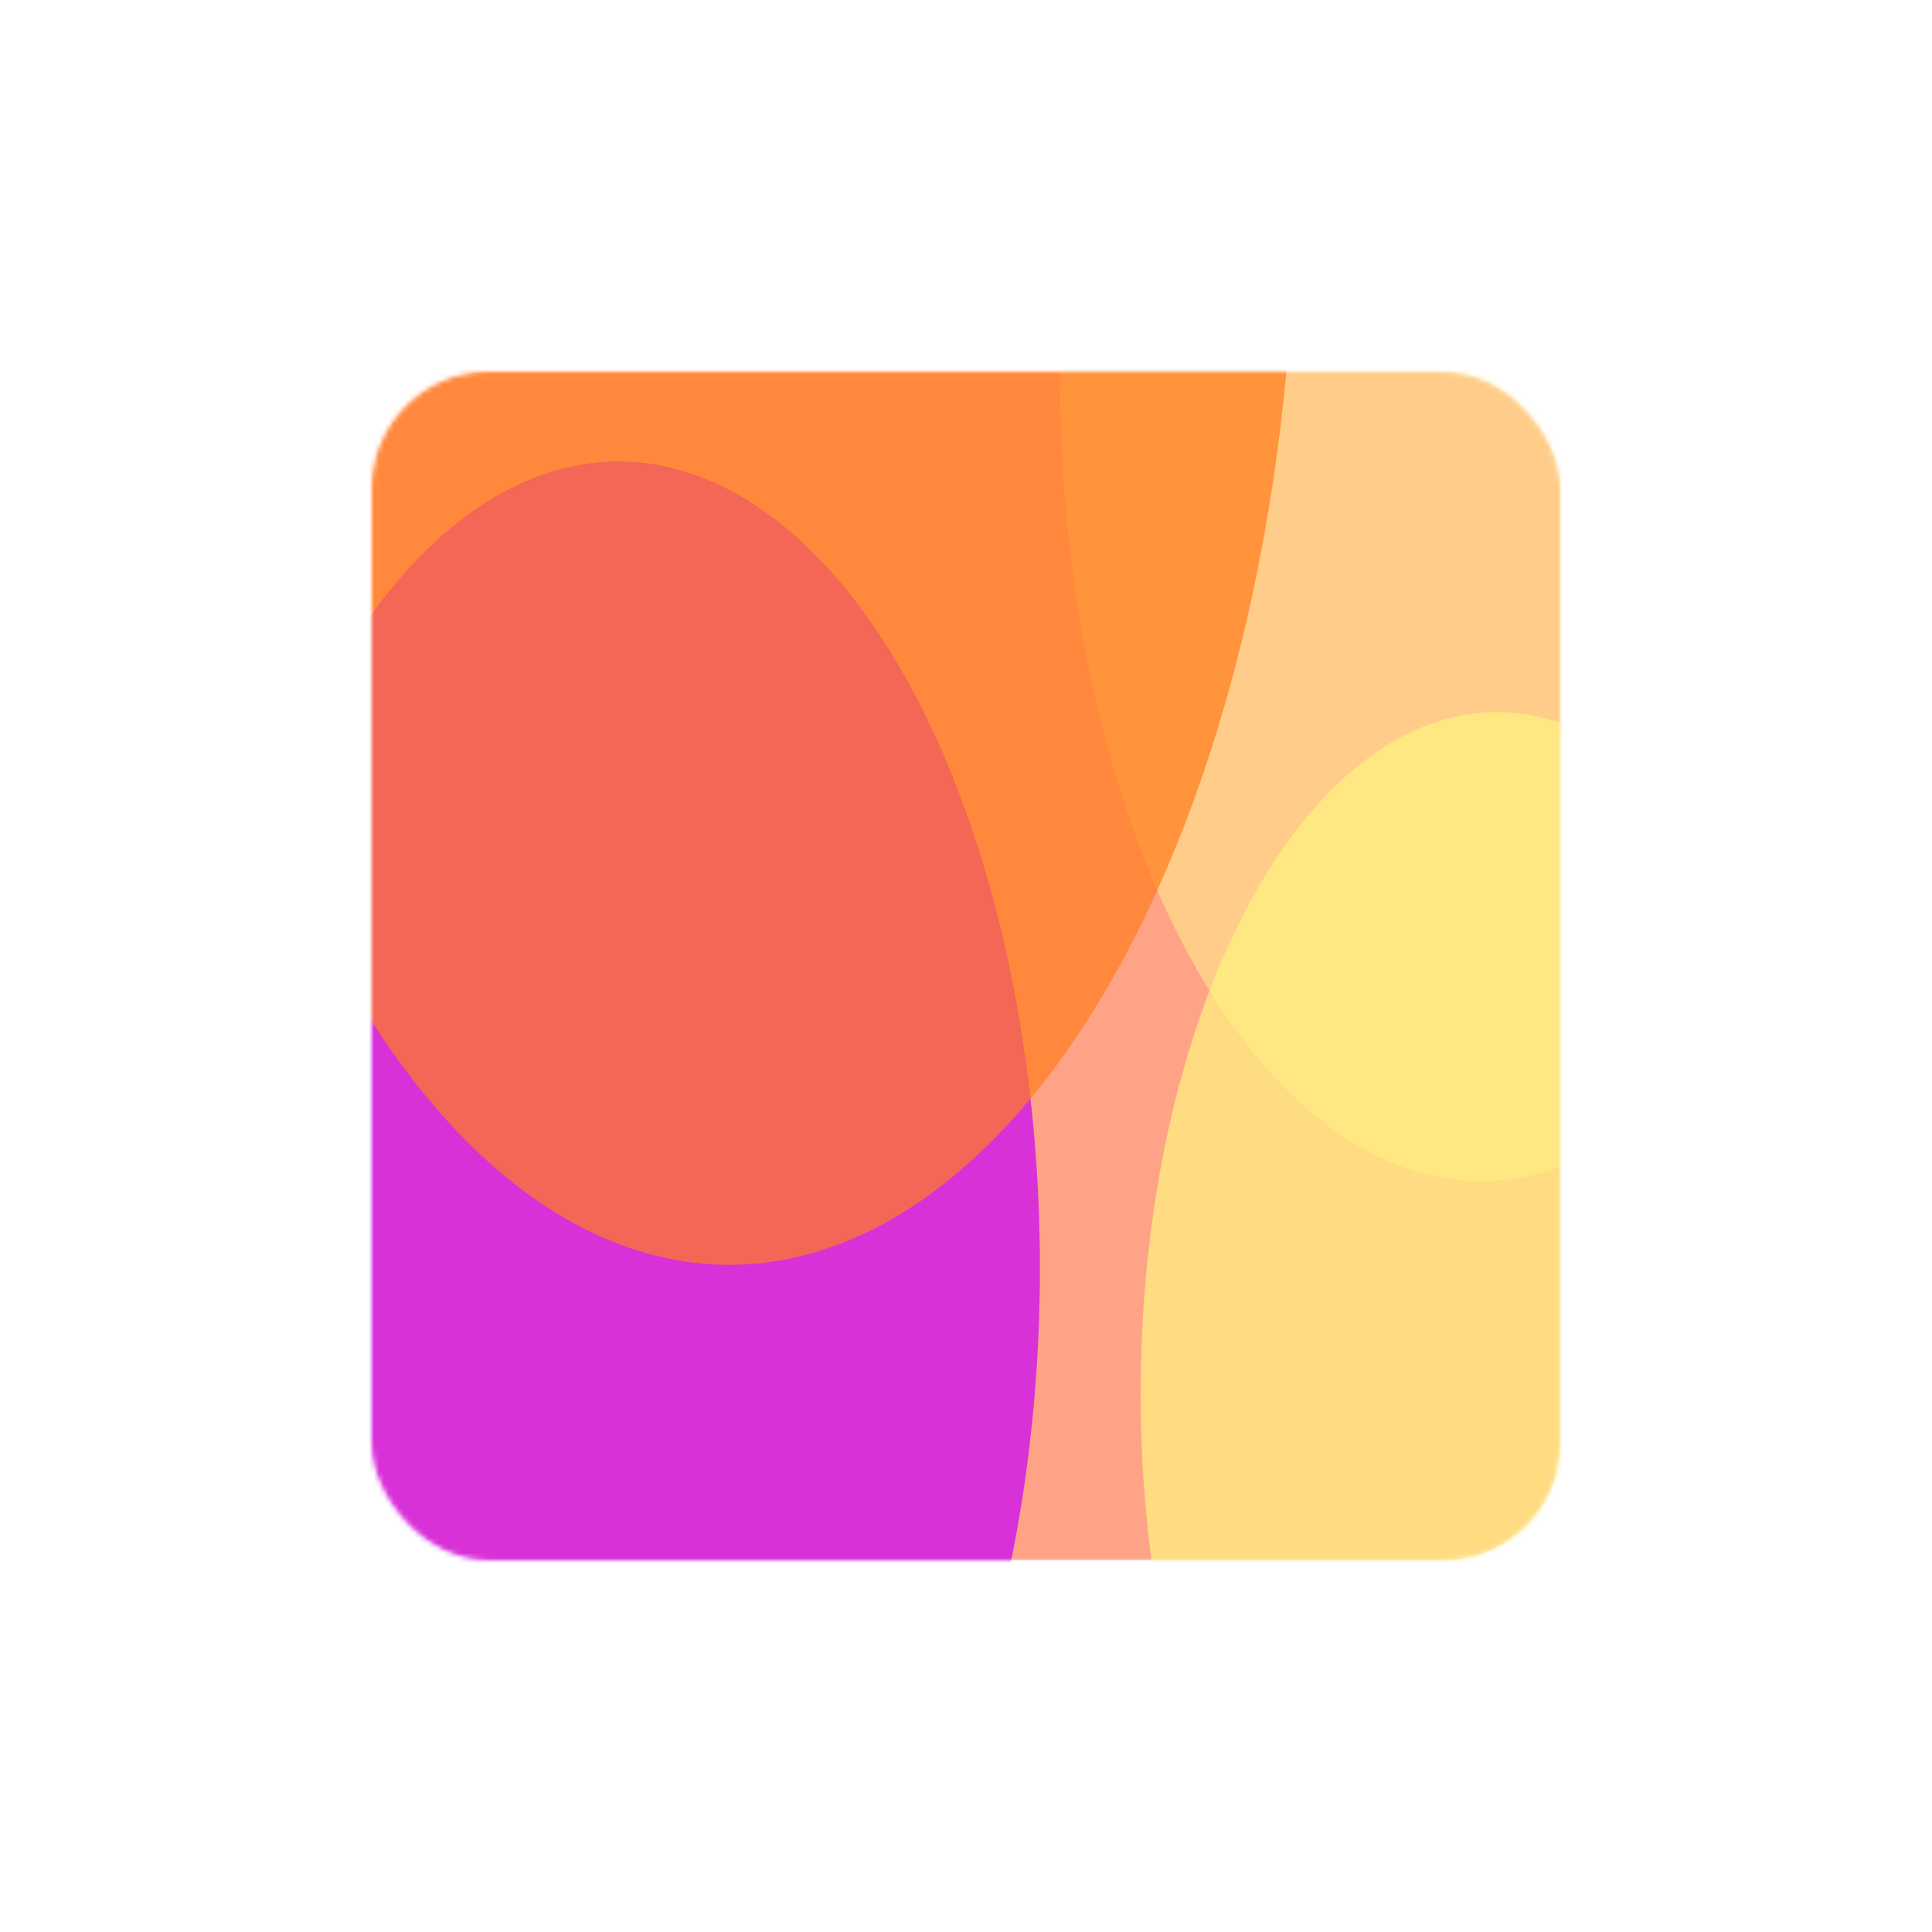
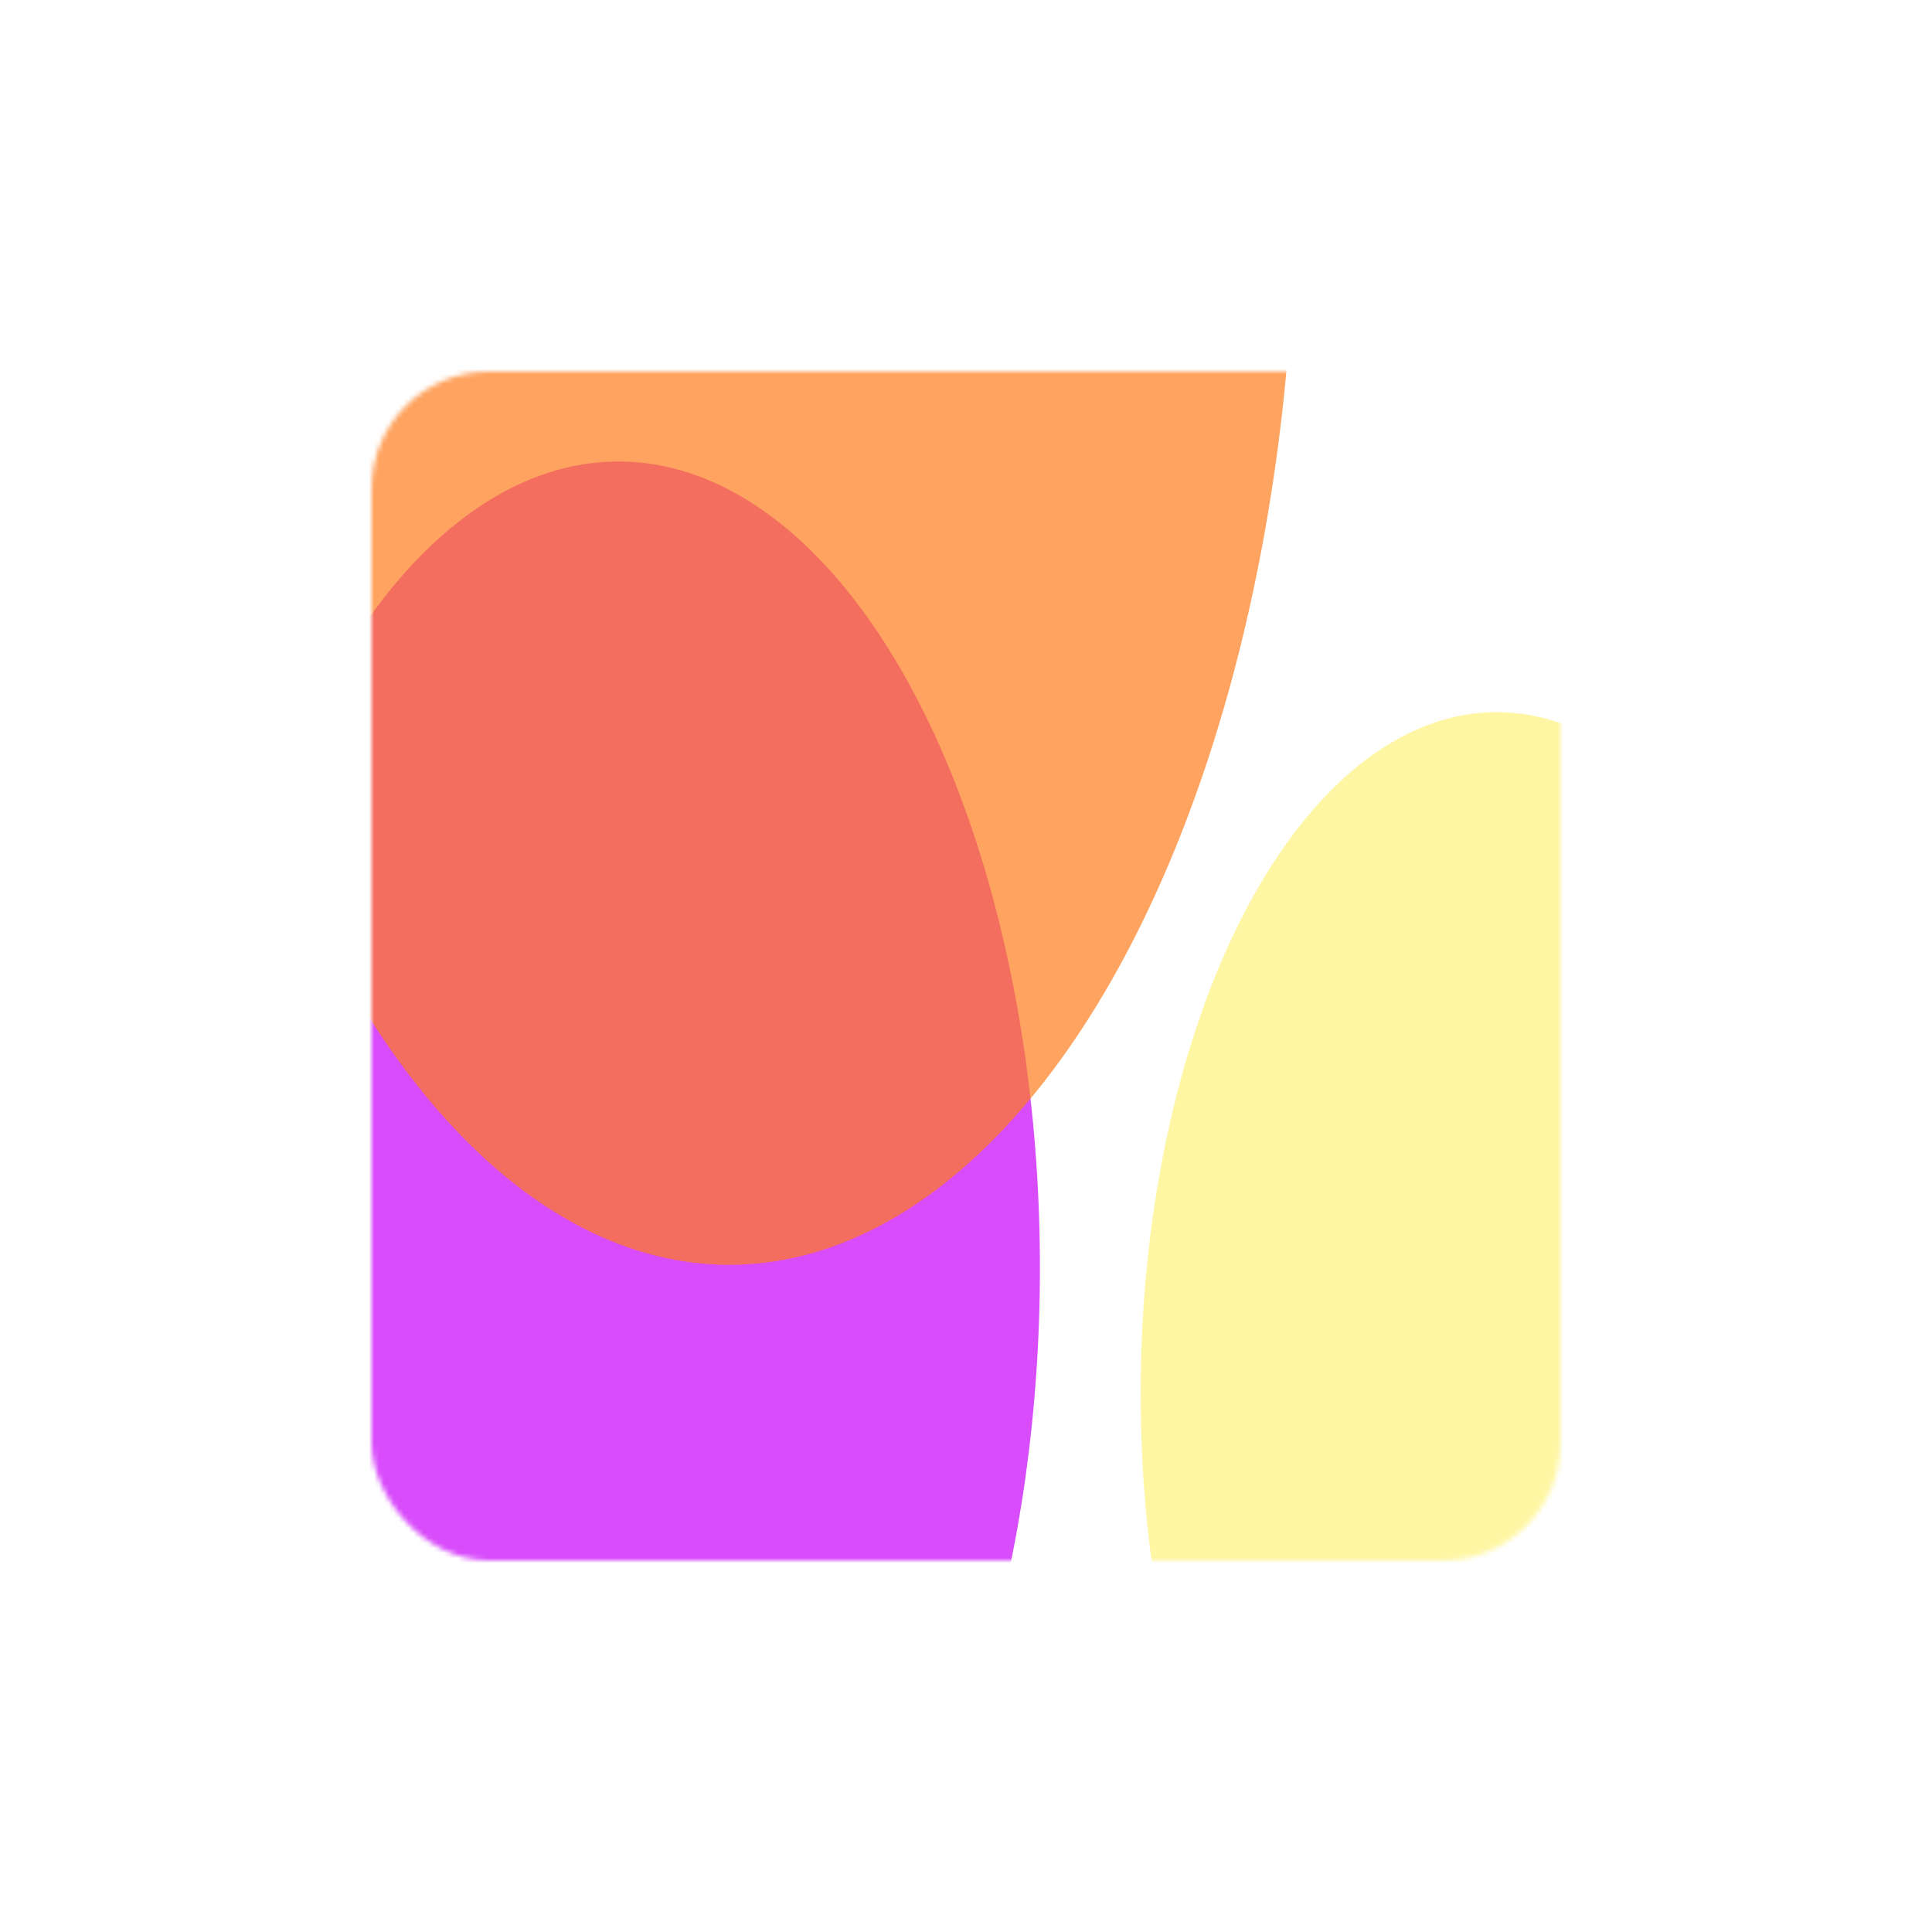
<svg xmlns="http://www.w3.org/2000/svg" width="390" height="390" viewBox="0 0 390 390" fill="none">
  <g filter="url(#filter0_f_1427_8926)">
    <mask id="mask0_1427_8926" style="mask-type:alpha" maskUnits="userSpaceOnUse" x="75" y="75" width="240" height="240">
      <rect x="75" y="75" width="240" height="240" rx="23.645" fill="#C4C4C4" />
    </mask>
    <g mask="url(#mask0_1427_8926)">
-       <rect opacity="0.7" x="75" y="75" width="240" height="240" rx="23.645" fill="#FF7D54" />
      <g opacity="0.7" filter="url(#filter1_f_1427_8926)">
-         <ellipse cx="299.065" cy="75.649" rx="85.085" ry="162.811" fill="#FFDE89" />
-       </g>
+         </g>
      <g opacity="0.7" filter="url(#filter2_f_1427_8926)">
        <ellipse cx="302.114" cy="281.271" rx="71.864" ry="137.513" fill="#FFF27E" />
      </g>
      <g opacity="0.7" filter="url(#filter3_f_1427_8926)">
        <ellipse cx="124.835" cy="255.974" rx="85.085" ry="162.811" fill="#C800FA" />
      </g>
      <g opacity="0.7" filter="url(#filter4_f_1427_8926)">
        <ellipse cx="147.202" cy="36.729" rx="114.237" ry="218.595" fill="#FF7C1D" />
      </g>
    </g>
  </g>
  <defs>
    <filter id="filter0_f_1427_8926" x="0.519" y="0.519" width="388.963" height="388.963" filterUnits="userSpaceOnUse" color-interpolation-filters="sRGB">
      <feFlood flood-opacity="0" result="BackgroundImageFix" />
      <feBlend mode="normal" in="SourceGraphic" in2="BackgroundImageFix" result="shape" />
      <feGaussianBlur stdDeviation="37.241" result="effect1_foregroundBlur_1427_8926" />
    </filter>
    <filter id="filter1_f_1427_8926" x="12.999" y="-288.143" width="572.131" height="727.584" filterUnits="userSpaceOnUse" color-interpolation-filters="sRGB">
      <feFlood flood-opacity="0" result="BackgroundImageFix" />
      <feBlend mode="normal" in="SourceGraphic" in2="BackgroundImageFix" result="shape" />
      <feGaussianBlur stdDeviation="100.491" result="effect1_foregroundBlur_1427_8926" />
    </filter>
    <filter id="filter2_f_1427_8926" x="29.269" y="-57.224" width="545.693" height="676.99" filterUnits="userSpaceOnUse" color-interpolation-filters="sRGB">
      <feFlood flood-opacity="0" result="BackgroundImageFix" />
      <feBlend mode="normal" in="SourceGraphic" in2="BackgroundImageFix" result="shape" />
      <feGaussianBlur stdDeviation="100.491" result="effect1_foregroundBlur_1427_8926" />
    </filter>
    <filter id="filter3_f_1427_8926" x="-161.231" y="-107.819" width="572.131" height="727.584" filterUnits="userSpaceOnUse" color-interpolation-filters="sRGB">
      <feFlood flood-opacity="0" result="BackgroundImageFix" />
      <feBlend mode="normal" in="SourceGraphic" in2="BackgroundImageFix" result="shape" />
      <feGaussianBlur stdDeviation="100.491" result="effect1_foregroundBlur_1427_8926" />
    </filter>
    <filter id="filter4_f_1427_8926" x="-168.017" y="-382.847" width="630.435" height="839.152" filterUnits="userSpaceOnUse" color-interpolation-filters="sRGB">
      <feFlood flood-opacity="0" result="BackgroundImageFix" />
      <feBlend mode="normal" in="SourceGraphic" in2="BackgroundImageFix" result="shape" />
      <feGaussianBlur stdDeviation="100.491" result="effect1_foregroundBlur_1427_8926" />
    </filter>
  </defs>
</svg>